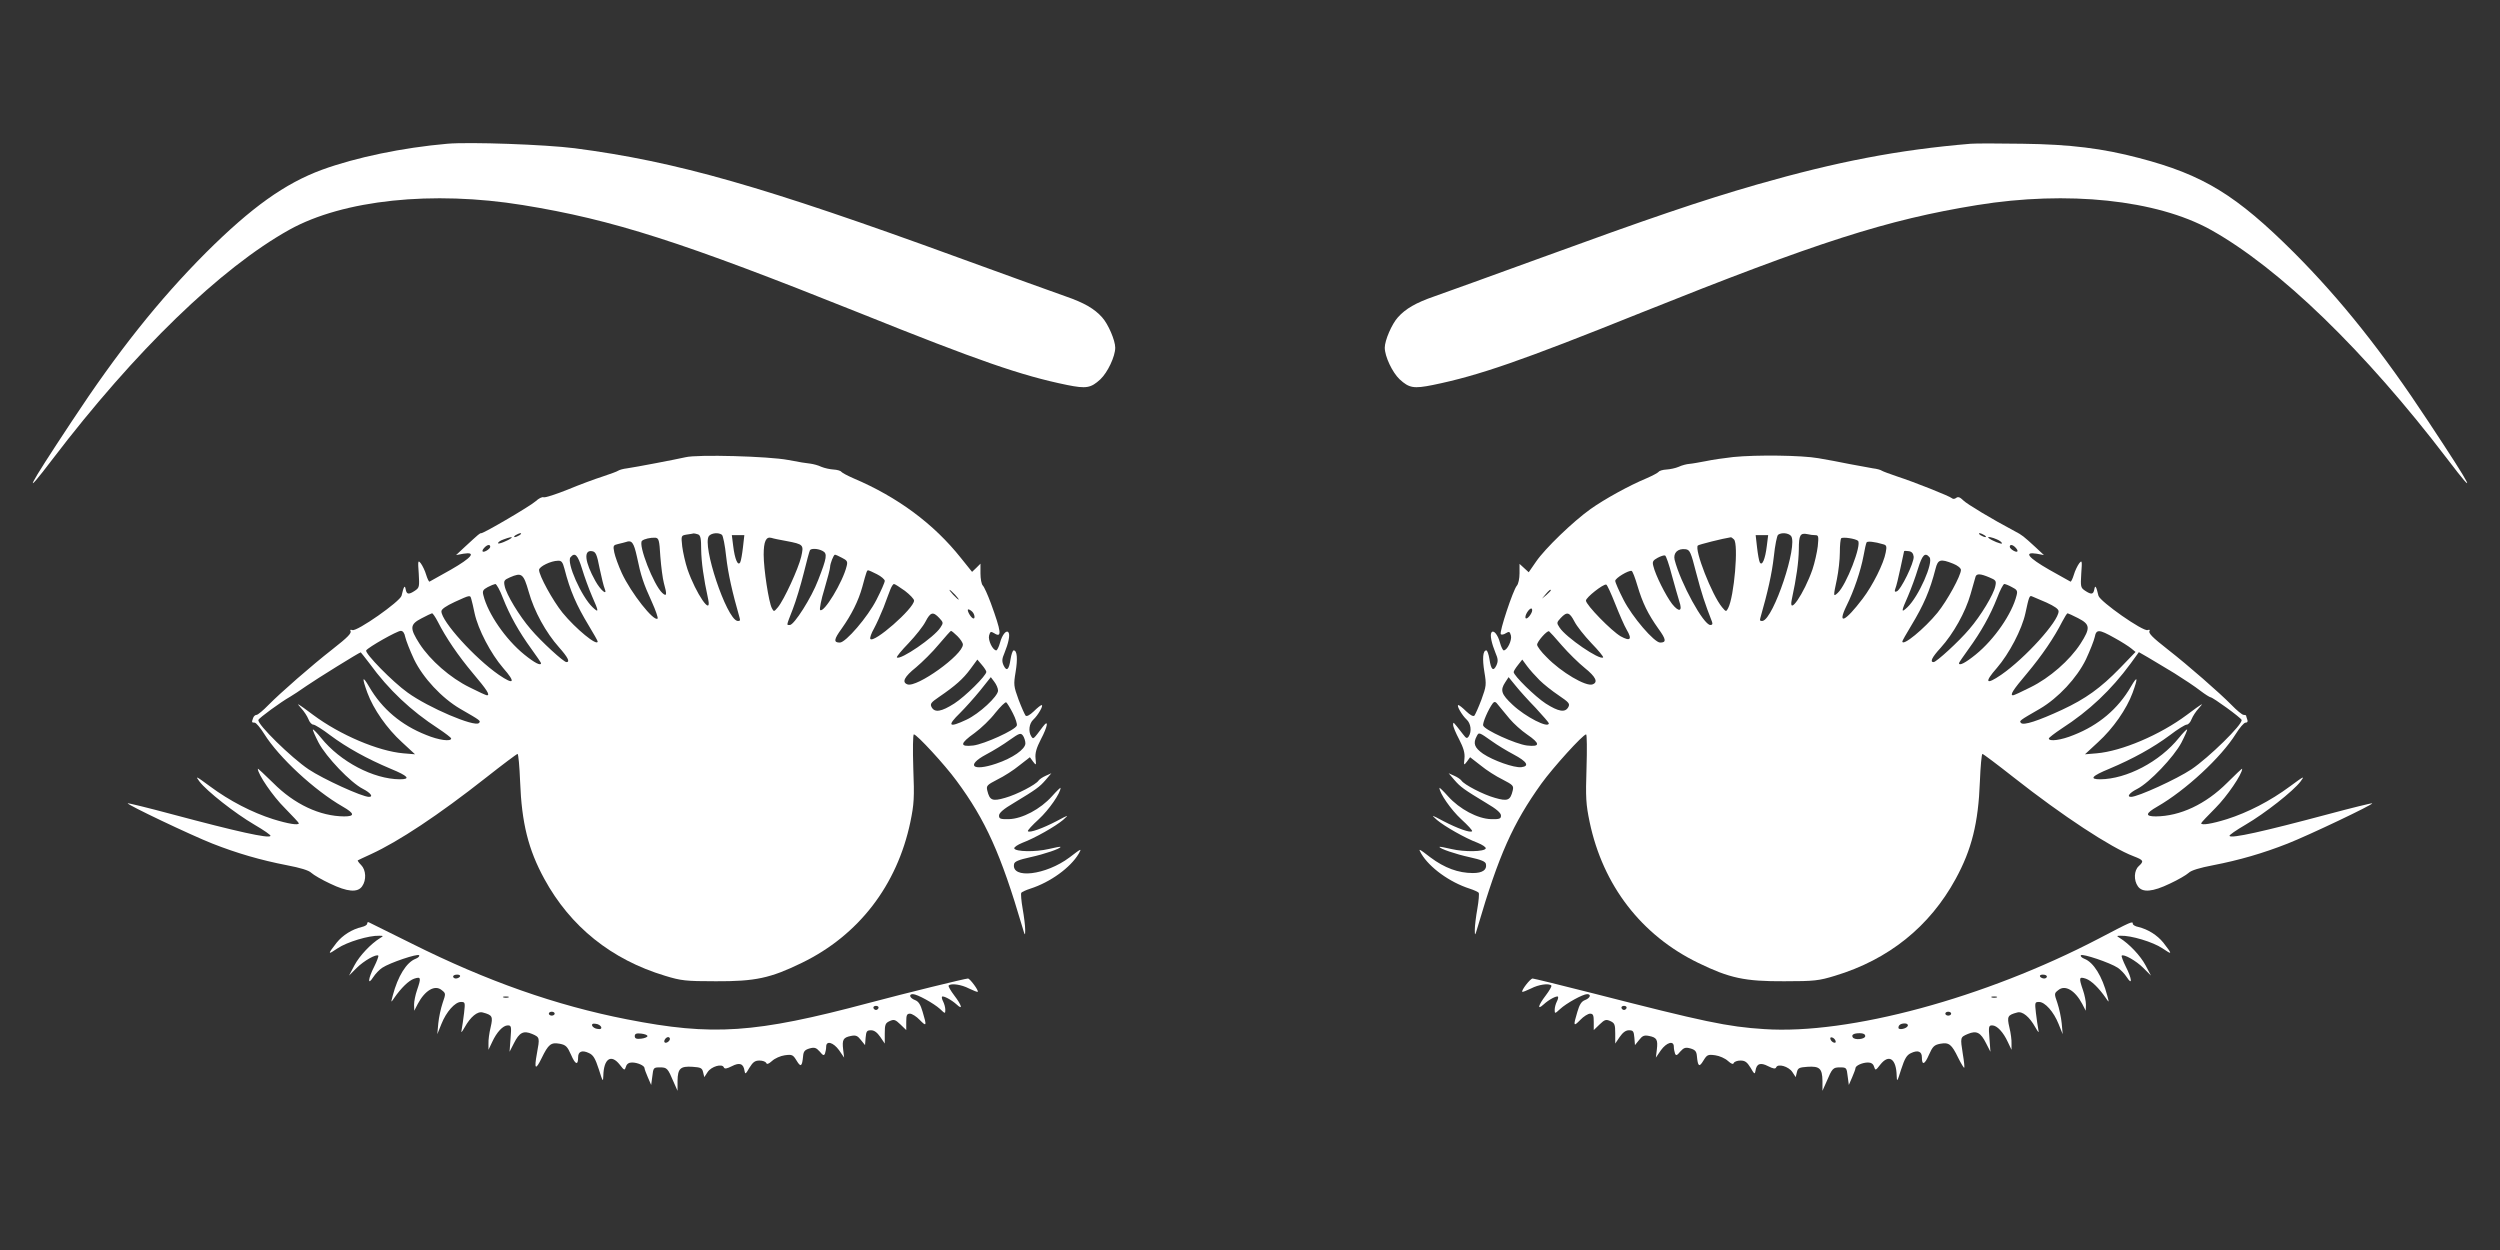
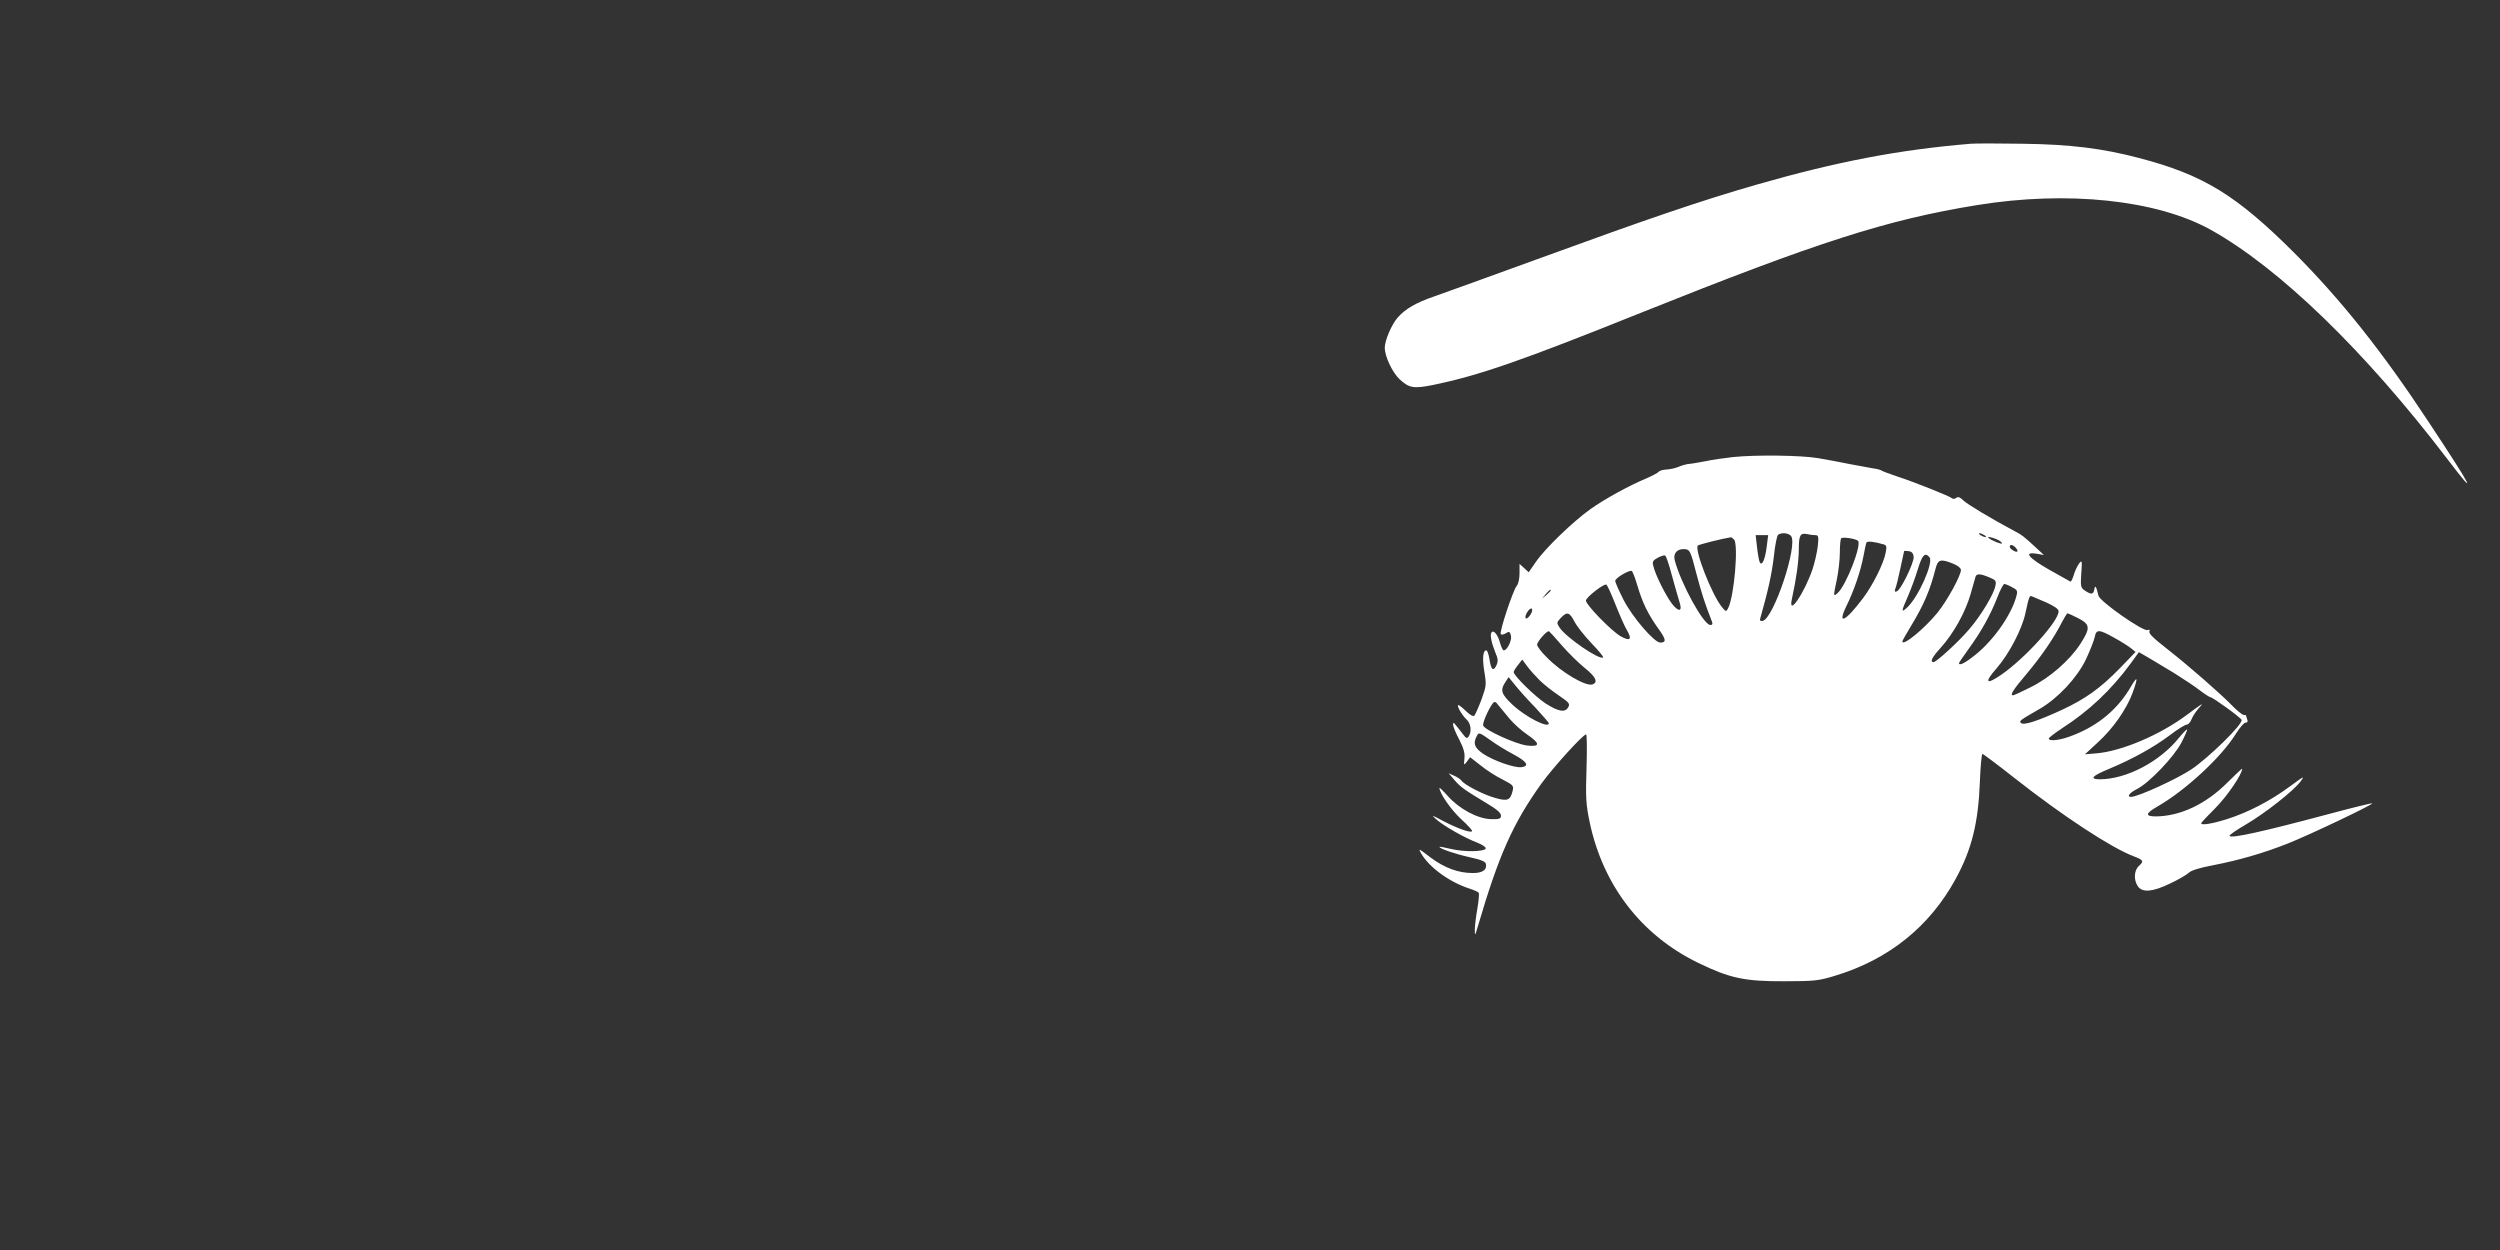
<svg xmlns="http://www.w3.org/2000/svg" version="1.0" width="1280pt" height="640pt" viewBox="0 0 1280 640" preserveAspectRatio="xMidYMid meet">
  <rect x="0" y="0" width="1280" height="640" fill="#333333" stroke="none" />
  <g transform="translate(0,640) scale(0.1,-0.1)" fill="#ffffff" stroke="none">
-     <path d="M2290 5664 c-229 -20 -468 -70 -641 -133 -190 -70 -361 -192 -595 -425 -241 -242 -452 -507 -687 -864 -231 -349 -257 -402 -98 -193 423 555 861 979 1213 1175 276 153 733 201 1195 126 462 -75 814 -188 1723 -552 612 -246 829 -321 1063 -369 99 -20 122 -16 171 29 37 35 76 117 76 162 0 37 -36 121 -67 155 -39 44 -92 75 -188 108 -55 19 -300 108 -545 197 -1003 366 -1446 493 -1968 561 -150 19 -538 33 -652 23z" />
    <path d="M10090 5664 c-372 -31 -686 -92 -1095 -209 -285 -82 -557 -175 -1105 -375 -245 -89 -490 -178 -545 -197 -96 -33 -149 -64 -188 -108 -31 -34 -67 -118 -67 -155 0 -45 39 -127 76 -162 49 -45 72 -49 171 -29 234 48 451 123 1063 369 909 364 1261 477 1723 552 462 75 919 27 1195 -126 352 -196 790 -620 1213 -1175 159 -209 133 -156 -98 193 -235 357 -446 622 -687 864 -297 296 -465 399 -794 485 -186 49 -351 70 -597 73 -121 2 -240 2 -265 0z" />
-     <path d="M3510 4059 c-48 -11 -257 -51 -300 -57 -19 -2 -39 -8 -45 -12 -5 -4 -41 -17 -80 -30 -38 -12 -119 -42 -179 -67 -60 -24 -115 -42 -123 -39 -7 3 -25 -6 -40 -20 -26 -24 -265 -164 -279 -164 -8 0 -10 -2 -84 -70 l-45 -42 38 7 c68 11 43 -20 -65 -82 -57 -32 -106 -59 -109 -61 -3 -1 -11 15 -17 35 -6 21 -19 47 -27 58 -15 19 -16 15 -11 -52 4 -67 3 -72 -19 -87 -33 -22 -43 -20 -48 7 -4 24 -10 15 -21 -33 -8 -30 -229 -185 -252 -176 -8 3 -13 2 -10 -3 8 -12 -11 -32 -94 -97 -104 -81 -265 -222 -325 -283 -27 -28 -55 -51 -61 -51 -7 0 -15 -7 -18 -16 -8 -22 -8 -24 8 -24 7 0 29 -26 49 -58 74 -119 257 -289 402 -372 61 -35 63 -50 7 -50 -124 1 -255 62 -364 172 -43 42 -78 75 -78 72 0 -28 78 -142 138 -201 39 -40 72 -75 72 -78 0 -12 -55 -3 -132 21 -107 34 -222 93 -323 168 -72 53 -77 56 -54 25 38 -50 182 -163 281 -221 48 -28 86 -54 83 -58 -9 -14 -171 22 -504 111 -123 33 -225 58 -227 56 -6 -6 324 -163 433 -206 127 -50 248 -85 382 -111 68 -13 112 -26 125 -39 12 -11 55 -36 96 -55 89 -43 141 -47 164 -14 23 32 20 84 -5 109 -11 11 -19 22 -17 24 2 1 32 16 68 32 141 65 344 199 589 392 85 67 157 121 161 121 4 0 10 -64 13 -142 8 -212 42 -348 124 -498 133 -244 343 -413 618 -496 82 -25 104 -28 260 -28 202 -1 280 16 440 94 291 141 488 397 556 721 19 92 21 124 15 277 -3 94 -2 172 3 172 15 0 158 -155 218 -237 149 -201 228 -377 337 -748 14 -48 15 -48 15 -15 0 19 -6 68 -13 107 -7 40 -10 77 -7 82 3 4 24 14 46 21 103 33 206 108 248 179 17 29 14 28 -47 -19 -121 -91 -299 -112 -284 -34 2 13 24 22 83 35 73 16 155 44 155 53 0 2 -28 -3 -61 -11 -68 -16 -170 -14 -176 3 -2 6 17 19 42 29 64 24 169 84 208 117 31 28 31 28 -33 -6 -73 -38 -138 -61 -147 -52 -4 3 22 31 56 62 51 47 111 133 111 160 0 3 -20 -16 -44 -43 -59 -66 -152 -115 -220 -117 -44 -1 -51 2 -51 18 0 14 23 34 76 65 114 69 131 81 163 118 l29 34 -29 -13 c-16 -7 -32 -18 -37 -25 -13 -20 -110 -71 -171 -88 -65 -19 -79 -13 -91 37 -6 25 -2 29 52 57 33 16 83 48 112 72 l54 42 16 -22 c16 -21 17 -21 13 16 -3 28 5 54 27 97 35 66 42 107 11 66 -51 -68 -49 -66 -60 -50 -16 25 -11 66 11 86 23 21 54 74 42 74 -4 0 -22 -14 -40 -32 -20 -19 -36 -28 -42 -22 -4 5 -21 42 -36 82 -25 69 -26 76 -15 142 11 67 8 110 -10 110 -5 0 -12 -20 -16 -45 -8 -55 -20 -65 -36 -31 -9 21 -8 33 5 63 20 49 29 91 21 104 -10 17 -33 -10 -44 -52 -6 -22 -15 -39 -19 -39 -18 0 -43 52 -37 76 6 21 9 22 26 12 41 -26 37 6 -17 154 -16 43 -34 83 -41 90 -7 7 -12 35 -12 62 l0 50 -21 -21 -22 -21 -57 71 c-139 175 -324 312 -550 408 -30 13 -58 28 -62 33 -4 6 -22 11 -40 12 -18 1 -46 7 -63 14 -16 8 -41 14 -55 16 -14 1 -65 9 -115 19 -100 19 -464 29 -525 14z m-850 -399 c-8 -5 -19 -10 -25 -10 -5 0 -3 5 5 10 8 5 20 10 25 10 6 0 3 -5 -5 -10z m914 4 c13 -5 16 -22 16 -78 1 -63 12 -145 36 -255 19 -90 -63 30 -106 154 -11 33 -23 86 -27 117 -6 56 -6 56 23 61 16 2 32 5 36 6 3 0 13 -2 22 -5z m122 -2 c6 -4 16 -54 22 -112 10 -88 31 -181 69 -314 4 -13 1 -17 -12 -15 -56 12 -182 389 -145 435 13 15 48 19 66 6z m108 -64 c-4 -35 -10 -69 -14 -77 -12 -22 -28 17 -36 83 l-7 56 32 0 32 0 -7 -62z m-1185 48 c-15 -13 -69 -35 -69 -27 0 5 12 14 28 19 28 11 48 15 41 8z m762 -96 c4 -52 12 -113 18 -135 17 -60 15 -72 -8 -51 -44 40 -125 247 -104 267 11 10 44 17 68 16 18 -2 21 -11 26 -97z m645 80 c89 -17 90 -19 76 -81 -14 -60 -88 -221 -119 -258 -20 -24 -21 -24 -31 -5 -16 30 -42 200 -42 274 0 68 12 94 40 86 8 -3 42 -10 76 -16z m-765 -80 c20 -98 34 -139 77 -233 19 -42 32 -80 29 -84 -19 -18 -136 131 -183 232 -18 39 -35 87 -39 107 -7 35 -5 37 21 43 16 4 34 8 39 10 30 11 40 -3 56 -75z m-751 50 c0 -5 -9 -14 -20 -20 -22 -12 -27 -1 -8 18 14 14 28 16 28 2z m1702 -21 c25 -13 22 -34 -23 -149 -34 -90 -123 -230 -145 -230 -18 0 -19 -7 15 81 16 41 41 124 56 184 15 61 29 113 32 118 6 10 41 9 65 -4z m-1142 -89 c10 -47 21 -93 26 -104 16 -39 -21 -9 -48 40 -54 97 -61 159 -17 152 19 -3 25 -15 39 -88z m-90 -2 c12 -40 35 -103 51 -140 36 -81 36 -88 3 -57 -57 54 -135 229 -113 256 23 27 37 12 59 -59z m1331 56 c26 -13 30 -19 24 -42 -19 -81 -118 -244 -136 -225 -4 4 5 52 22 107 16 54 29 104 29 112 0 18 18 64 25 64 3 0 20 -7 36 -16z m-1421 -56 c29 -113 61 -186 125 -292 25 -41 45 -77 45 -80 0 -28 -113 65 -180 147 -50 62 -120 190 -120 219 0 17 61 47 97 47 18 1 24 -7 33 -41z m1600 -28 c22 -11 40 -27 40 -34 0 -8 -19 -51 -42 -96 -45 -89 -158 -220 -188 -220 -33 0 -31 16 9 71 51 72 86 142 106 214 22 82 24 85 30 85 3 0 24 -9 45 -20z m-1783 -90 c28 -100 88 -209 155 -284 46 -52 58 -76 38 -76 -14 0 -129 105 -183 169 -58 67 -125 178 -133 220 -6 27 -3 32 27 45 60 26 69 20 96 -74z m-132 -32 c35 -89 82 -173 146 -261 27 -37 49 -70 49 -72 0 -16 -33 1 -86 44 -95 77 -186 209 -209 303 -6 22 -2 29 22 42 15 8 33 15 39 16 6 0 24 -32 39 -72z m2058 37 c26 -20 47 -42 47 -50 0 -40 -208 -222 -224 -196 -3 5 5 29 19 53 13 24 35 73 49 108 13 36 29 77 35 93 6 15 14 27 18 27 5 0 29 -16 56 -35z m257 -20 c13 -14 21 -25 18 -25 -2 0 -15 11 -28 25 -13 14 -21 25 -18 25 2 0 15 -11 28 -25z m-2477 -22 c3 -10 11 -43 17 -73 18 -83 83 -207 146 -280 66 -75 57 -89 -22 -35 -123 85 -294 274 -294 325 0 11 23 27 68 48 81 37 79 36 85 15z m2565 -65 c14 -14 16 -42 2 -33 -14 9 -32 45 -22 45 4 0 13 -5 20 -12z m-2737 -50 c42 -83 104 -174 181 -266 72 -85 89 -112 71 -112 -4 0 -44 18 -89 41 -98 48 -201 138 -256 223 -51 80 -50 99 10 130 26 14 50 25 54 26 4 0 17 -19 29 -42z m2568 18 c21 -23 22 -25 6 -49 -32 -50 -206 -169 -223 -153 -3 3 24 36 60 73 36 38 75 87 87 111 25 48 38 52 70 18z m-2734 -98 c4 -18 24 -69 45 -114 46 -95 142 -198 236 -253 106 -61 107 -62 96 -73 -22 -22 -259 79 -365 156 -76 54 -221 202 -212 216 10 16 158 100 177 100 11 0 19 -11 23 -32z m2827 5 c15 -15 28 -34 28 -43 0 -53 -236 -222 -284 -204 -30 11 -16 39 44 87 32 27 85 79 117 118 32 38 60 69 62 69 3 0 18 -12 33 -27z m-3010 -140 c99 -136 212 -242 352 -333 36 -24 66 -47 66 -51 0 -17 -63 -9 -128 18 -127 50 -226 133 -292 247 -35 60 -38 49 -9 -31 31 -84 100 -183 177 -253 l67 -62 -60 5 c-128 11 -324 94 -462 197 -83 62 -90 66 -61 34 15 -16 31 -41 37 -56 6 -16 17 -28 25 -28 8 0 47 -24 86 -54 86 -64 189 -121 310 -172 90 -37 105 -54 47 -54 -135 1 -305 90 -403 212 -21 26 -40 45 -42 43 -2 -2 11 -32 29 -67 39 -74 164 -205 227 -237 39 -20 55 -41 31 -41 -35 0 -234 91 -309 141 -89 60 -264 231 -257 253 3 10 115 92 163 119 12 7 49 31 83 55 52 36 271 172 278 172 1 0 21 -26 45 -57z m3158 -43 c0 -19 -108 -126 -164 -162 -66 -42 -100 -48 -116 -19 -9 17 -4 24 37 52 85 58 124 93 161 143 l36 49 23 -27 c13 -15 23 -31 23 -36z m60 -96 c0 -29 -97 -119 -162 -149 -91 -43 -101 -32 -32 35 25 25 71 76 102 114 l55 69 18 -24 c10 -13 19 -33 19 -45z m76 -116 c14 -27 23 -56 20 -63 -8 -23 -167 -95 -223 -102 -71 -8 -69 10 7 64 33 24 81 70 106 103 26 32 51 57 56 54 4 -3 20 -28 34 -56z m64 -154 c0 -30 -66 -76 -150 -104 -121 -41 -156 -9 -51 47 36 19 90 52 120 74 51 36 57 38 69 22 6 -9 12 -27 12 -39z" />
    <path d="M8874 4060 c-45 -5 -108 -14 -140 -21 -32 -6 -70 -13 -84 -14 -14 -1 -38 -7 -55 -15 -16 -7 -45 -13 -63 -14 -18 -1 -36 -6 -40 -12 -4 -5 -32 -20 -62 -33 -89 -37 -214 -106 -286 -157 -91 -65 -233 -202 -279 -269 l-38 -55 -24 22 -23 21 0 -48 c0 -27 -6 -56 -14 -64 -19 -22 -91 -239 -82 -248 4 -4 16 -2 26 5 17 10 20 9 26 -12 6 -24 -19 -76 -37 -76 -4 0 -13 17 -19 39 -11 42 -34 69 -44 52 -8 -13 1 -55 21 -104 13 -30 14 -42 5 -63 -16 -34 -28 -24 -36 31 -4 25 -11 45 -16 45 -18 0 -21 -43 -10 -110 11 -66 10 -73 -15 -142 -15 -40 -32 -77 -36 -82 -6 -6 -22 3 -42 22 -18 18 -36 32 -40 32 -12 0 19 -53 42 -74 22 -20 27 -61 11 -86 -9 -13 -13 -11 -29 10 -53 68 -50 66 -51 49 0 -10 14 -43 31 -75 22 -43 30 -69 27 -97 -4 -37 -3 -37 13 -16 l16 22 54 -42 c29 -24 79 -56 112 -72 54 -28 58 -32 52 -57 -12 -50 -26 -56 -91 -37 -61 17 -158 68 -171 88 -5 7 -21 18 -37 25 l-29 13 29 -34 c32 -37 49 -49 163 -118 53 -31 76 -51 76 -65 0 -16 -7 -19 -51 -18 -68 2 -161 51 -220 117 -24 27 -44 46 -44 43 0 -27 60 -113 111 -160 34 -31 60 -59 56 -62 -9 -9 -74 14 -147 52 -64 34 -64 34 -33 6 39 -33 144 -93 208 -117 25 -10 44 -23 42 -29 -6 -17 -108 -19 -176 -3 -33 8 -61 13 -61 11 0 -9 82 -37 155 -53 59 -13 81 -22 83 -35 6 -30 -18 -46 -67 -46 -74 0 -145 26 -217 80 -61 47 -64 48 -47 19 42 -71 145 -146 248 -179 22 -7 43 -17 46 -21 3 -5 0 -42 -7 -82 -7 -39 -13 -88 -13 -107 0 -33 1 -33 15 15 108 368 180 529 326 733 60 83 213 252 229 252 4 0 5 -78 2 -172 -5 -152 -3 -186 16 -277 68 -324 265 -580 556 -721 160 -78 238 -95 440 -94 156 0 178 3 260 28 275 83 485 252 618 496 82 150 116 286 124 498 3 78 9 142 13 142 4 0 76 -54 161 -121 249 -196 497 -359 613 -403 52 -20 54 -25 26 -51 -24 -22 -26 -72 -4 -103 23 -33 75 -29 164 14 41 19 84 44 96 55 13 13 57 26 125 39 134 26 255 61 382 111 109 43 439 200 433 206 -2 2 -104 -23 -227 -56 -333 -89 -495 -125 -504 -111 -3 4 35 30 83 58 99 58 243 171 281 221 23 31 18 28 -54 -25 -101 -75 -216 -134 -323 -168 -77 -24 -132 -33 -132 -21 0 3 33 38 73 78 59 59 137 173 137 201 0 3 -35 -30 -77 -72 -110 -110 -241 -171 -365 -172 -56 0 -54 15 7 50 145 83 328 253 402 372 20 32 42 58 50 58 10 0 13 6 9 16 -3 9 -6 18 -6 20 0 2 -6 4 -13 4 -7 0 -35 23 -62 51 -60 61 -221 202 -325 283 -83 65 -102 85 -94 97 3 5 -2 6 -10 3 -23 -9 -244 146 -252 176 -11 48 -17 57 -21 33 -5 -27 -15 -29 -48 -7 -22 15 -23 20 -19 87 5 67 4 71 -11 52 -8 -11 -21 -37 -27 -58 -6 -20 -14 -36 -17 -35 -3 2 -52 29 -109 61 -108 62 -133 93 -64 82 l37 -7 -45 42 c-59 54 -67 61 -104 80 -117 62 -245 139 -264 158 -17 17 -27 20 -36 13 -7 -6 -17 -7 -22 -2 -12 11 -193 83 -279 111 -38 13 -74 26 -80 30 -5 4 -26 10 -45 12 -19 3 -73 13 -120 22 -47 10 -119 23 -160 30 -85 15 -316 18 -436 6z m296 -404 c37 -46 -89 -423 -145 -435 -13 -2 -16 2 -12 15 38 133 59 226 69 314 6 58 16 108 22 112 18 13 53 9 66 -6z m124 4 c17 0 18 -6 13 -57 -4 -32 -16 -85 -27 -118 -43 -124 -125 -244 -106 -154 24 111 35 192 36 256 0 74 7 86 45 78 11 -3 29 -5 39 -5z m866 0 c8 -5 11 -10 5 -10 -5 0 -17 5 -25 10 -8 5 -10 10 -5 10 6 0 17 -5 25 -10z m-1114 -56 c-8 -66 -24 -105 -36 -83 -4 8 -10 42 -14 77 l-7 62 32 0 32 0 -7 -56z m-168 34 c24 -24 1 -293 -30 -352 -10 -19 -11 -19 -31 5 -52 62 -143 296 -124 316 5 5 128 36 168 42 3 1 10 -4 17 -11z m635 -7 c20 -20 -60 -227 -104 -267 -23 -21 -23 -18 -4 71 8 39 15 100 15 136 0 36 3 69 7 73 9 8 74 -2 86 -13z m712 7 c14 -6 25 -15 25 -20 0 -7 -55 15 -69 28 -9 9 20 3 44 -8z m-582 -25 c16 -4 18 -11 12 -41 -10 -57 -67 -170 -118 -237 -90 -119 -132 -138 -83 -37 38 76 73 180 87 255 6 34 13 65 16 70 4 7 40 4 86 -10z m675 -15 c19 -19 14 -30 -8 -18 -11 6 -20 15 -20 20 0 14 14 12 28 -2z m-1633 -133 c27 -103 44 -155 80 -247 5 -13 2 -18 -8 -18 -35 0 -153 216 -183 334 -8 35 16 59 56 54 22 -3 27 -13 55 -123z m1113 85 c3 -30 -66 -172 -87 -178 -10 -4 -12 0 -7 14 5 11 16 57 26 104 10 47 19 86 19 88 1 2 11 2 24 0 15 -2 23 -11 25 -28z m-1238 -96 c15 -54 32 -114 38 -133 18 -52 -1 -58 -37 -13 -32 42 -85 147 -96 194 -6 22 -2 29 22 42 15 8 32 14 38 12 5 -1 21 -47 35 -102z m1319 93 c22 -27 -56 -202 -113 -256 -33 -31 -33 -24 3 57 16 37 39 100 51 140 22 71 36 86 59 59z m121 -33 c23 -9 40 -23 40 -32 0 -29 -70 -157 -120 -219 -67 -82 -180 -175 -180 -147 0 3 20 39 45 80 64 106 96 179 125 292 12 48 25 52 90 26z m-1616 -114 c26 -87 53 -143 107 -219 40 -55 42 -71 9 -71 -30 0 -143 131 -188 220 -23 45 -42 88 -42 96 0 14 68 55 84 51 5 -2 18 -36 30 -77z m1801 44 c34 -14 37 -18 31 -45 -8 -42 -75 -153 -133 -220 -54 -64 -169 -169 -183 -169 -20 0 -9 24 36 73 66 73 127 183 153 274 12 43 24 84 26 91 6 16 25 15 70 -4z m-1915 -136 c21 -53 47 -113 59 -133 29 -49 18 -60 -31 -33 -47 27 -178 161 -178 183 0 16 89 86 104 82 5 -2 25 -46 46 -99z m2031 86 c26 -13 30 -19 24 -42 -23 -94 -114 -226 -209 -303 -53 -43 -86 -60 -86 -44 0 2 22 35 49 72 64 88 111 172 146 261 15 40 32 72 37 72 5 0 23 -7 39 -16z m-2361 -17 c0 -2 -10 -12 -22 -23 l-23 -19 19 23 c18 21 26 27 26 19z m2538 -62 c41 -19 62 -33 62 -45 0 -51 -171 -240 -294 -325 -79 -54 -88 -40 -22 35 63 73 128 197 146 280 18 84 21 92 33 87 7 -3 40 -17 75 -32z m-2638 -55 c-12 -23 -30 -35 -30 -20 0 17 23 49 32 44 4 -3 4 -14 -2 -24z m221 -42 c12 -24 51 -73 87 -111 36 -37 63 -70 60 -73 -17 -16 -191 103 -223 153 -16 24 -15 26 6 49 32 34 45 30 70 -18z m2579 17 c62 -32 64 -50 12 -131 -55 -85 -158 -175 -256 -223 -45 -23 -85 -41 -89 -41 -18 0 -1 27 71 112 77 92 139 183 181 266 12 23 24 42 27 42 2 0 27 -11 54 -25z m-2643 -140 c33 -38 86 -90 117 -115 56 -45 70 -73 40 -84 -33 -13 -161 62 -236 140 -27 26 -48 55 -48 63 0 16 50 73 61 69 3 -2 33 -34 66 -73z m2829 39 c35 -19 74 -44 86 -54 l22 -18 -79 -82 c-100 -103 -177 -158 -297 -214 -123 -57 -197 -81 -210 -68 -11 11 -10 12 96 73 94 55 190 158 236 253 21 45 41 96 45 114 8 41 21 41 101 -4z m307 -181 c48 -30 108 -70 132 -89 25 -19 49 -34 53 -34 13 -1 156 -105 159 -116 7 -22 -168 -193 -257 -253 -75 -50 -274 -141 -309 -141 -24 0 -8 21 32 41 62 32 187 163 226 237 18 35 31 65 29 67 -2 2 -21 -17 -42 -43 -98 -122 -268 -211 -403 -212 -58 0 -43 17 47 54 121 51 224 108 310 172 39 30 78 54 86 54 8 0 19 12 25 28 6 15 22 40 37 56 29 32 22 28 -61 -34 -138 -103 -334 -186 -462 -197 l-60 -5 67 62 c77 70 146 169 177 253 29 80 26 91 -9 31 -66 -114 -165 -197 -292 -247 -65 -27 -128 -35 -128 -18 0 4 30 27 66 51 141 91 253 197 353 333 l42 58 47 -27 c26 -15 86 -52 135 -81z m-3251 -35 c21 -21 65 -56 98 -78 53 -36 59 -43 50 -60 -16 -30 -50 -24 -116 18 -54 35 -164 143 -164 161 0 5 10 21 22 36 l22 28 25 -34 c14 -19 43 -51 63 -71z m-19 -143 c37 -40 67 -75 67 -78 0 -29 -120 33 -185 94 -59 55 -65 75 -38 116 l17 26 36 -44 c19 -24 65 -75 103 -114z m-134 -55 c21 -25 61 -61 89 -80 69 -47 69 -65 0 -57 -57 7 -216 79 -224 102 -5 12 27 85 49 114 9 11 15 9 29 -10 11 -13 36 -44 57 -69z m-89 -116 c25 -18 74 -48 110 -67 68 -36 83 -60 39 -65 -37 -4 -144 34 -196 69 -44 31 -52 53 -32 90 11 21 11 21 79 -27z" />
-     <path d="M1880 1671 c0 -6 -12 -14 -27 -17 -51 -12 -98 -42 -129 -80 -48 -62 -48 -65 5 -29 48 32 160 66 213 64 22 0 22 -1 4 -12 -47 -29 -105 -90 -131 -139 l-28 -53 39 39 c37 37 101 73 111 63 2 -3 -7 -28 -21 -56 -32 -62 -35 -101 -5 -54 11 17 32 39 46 48 39 26 182 74 189 64 3 -5 -5 -13 -18 -18 -47 -18 -91 -89 -117 -188 -10 -38 -10 -38 7 -13 36 52 74 89 102 99 36 12 37 5 15 -59 -8 -23 -15 -57 -15 -74 l1 -31 18 35 c37 70 88 99 122 71 22 -17 22 -18 5 -67 -9 -27 -19 -73 -22 -104 l-5 -55 21 52 c25 63 70 113 100 113 22 0 22 -3 16 -57 -4 -31 -9 -69 -12 -83 -4 -21 -2 -19 15 10 30 54 66 84 93 76 49 -13 53 -20 40 -76 -7 -28 -12 -66 -11 -83 l0 -32 19 40 c23 50 55 85 80 85 18 0 19 -6 14 -67 l-5 -68 22 43 c28 56 49 67 94 48 39 -17 39 -19 24 -100 -15 -81 -7 -88 24 -24 35 72 48 82 93 74 31 -6 39 -14 58 -57 22 -51 36 -55 36 -12 0 30 21 38 56 21 22 -10 32 -28 50 -83 20 -64 22 -67 23 -33 2 88 40 113 84 57 24 -31 25 -31 32 -10 4 14 15 21 31 21 28 0 64 -16 64 -29 0 -5 8 -26 17 -47 l17 -39 6 45 c5 43 6 45 39 45 36 0 40 -4 70 -75 l20 -45 0 51 c1 64 15 76 77 72 42 -3 49 -6 54 -28 l6 -25 17 26 c19 29 75 45 83 24 4 -9 15 -7 41 6 40 21 60 13 65 -24 3 -19 6 -17 25 16 18 29 28 37 52 37 16 0 31 -6 34 -12 3 -9 12 -6 30 10 14 13 43 26 65 29 38 5 42 3 61 -28 21 -35 28 -30 33 25 2 23 9 31 33 38 25 7 34 4 52 -16 17 -21 22 -22 27 -10 3 9 6 24 6 35 0 33 37 22 66 -18 l26 -38 -5 41 c-6 51 0 62 40 70 25 5 34 1 51 -21 l21 -26 3 38 c3 33 6 38 28 38 16 0 31 -11 47 -34 l23 -34 0 52 c0 45 3 53 25 63 22 10 29 8 55 -17 l30 -29 0 42 c0 34 3 42 19 42 10 0 33 -14 50 -32 35 -36 37 -32 15 41 -11 38 -21 54 -40 61 -26 10 -33 30 -10 30 22 0 107 -47 139 -76 26 -25 27 -25 27 -4 0 12 -5 30 -11 42 -6 11 -8 22 -6 25 7 6 47 -15 75 -40 33 -31 27 -5 -12 46 -19 25 -32 48 -29 51 13 13 66 5 104 -15 23 -11 43 -19 45 -17 6 6 -40 68 -50 68 -14 0 -315 -74 -507 -125 -585 -156 -800 -170 -1239 -84 -363 71 -718 196 -1100 387 -118 59 -218 108 -222 110 -5 2 -8 -1 -8 -7z m475 -271 c-3 -5 -13 -10 -21 -10 -8 0 -14 5 -14 10 0 6 9 10 21 10 11 0 17 -4 14 -10z m248 -107 c-7 -2 -19 -2 -25 0 -7 3 -2 5 12 5 14 0 19 -2 13 -5z m1895 -54 c-2 -6 -8 -10 -13 -10 -5 0 -11 4 -13 10 -2 6 4 11 13 11 9 0 15 -5 13 -11z m-1658 -29 c0 -5 -7 -10 -15 -10 -8 0 -15 5 -15 10 0 6 7 10 15 10 8 0 15 -4 15 -10z m238 -68 c3 -9 -3 -13 -19 -10 -12 1 -24 9 -27 16 -3 9 3 13 19 10 12 -1 24 -9 27 -16z m237 -47 c0 -5 -15 -11 -32 -13 -25 -3 -33 1 -33 13 0 12 8 16 33 13 17 -2 32 -7 32 -13z m115 -14 c0 -12 -20 -25 -27 -18 -7 7 6 27 18 27 5 0 9 -4 9 -9z" />
-     <path d="M10745 1594 c-583 -304 -1278 -492 -1712 -463 -189 12 -306 37 -876 183 -165 42 -304 76 -310 76 -12 0 -59 -61 -53 -68 2 -2 22 6 45 17 38 20 91 28 104 15 3 -3 -10 -26 -29 -51 -39 -51 -45 -77 -11 -46 27 25 67 46 74 40 2 -3 0 -14 -6 -25 -6 -12 -11 -30 -11 -42 0 -21 1 -21 28 4 31 29 116 76 138 76 23 0 16 -20 -10 -30 -19 -7 -29 -23 -40 -61 -22 -73 -20 -77 15 -41 17 18 40 32 50 32 16 0 19 -8 19 -42 l0 -42 30 29 c26 25 33 27 55 17 22 -10 25 -18 25 -63 l0 -52 23 34 c16 23 31 34 47 34 22 0 25 -5 28 -38 l3 -38 21 26 c17 22 26 26 51 21 40 -8 46 -19 40 -70 l-5 -41 26 38 c29 40 66 51 66 18 0 -11 3 -26 6 -35 5 -12 10 -11 27 10 18 20 27 23 52 16 24 -7 31 -15 33 -38 5 -55 12 -60 33 -25 19 31 23 33 61 28 22 -3 51 -16 65 -29 18 -16 27 -19 30 -10 3 6 18 12 34 12 24 0 34 -8 52 -37 19 -33 22 -35 25 -16 5 37 25 45 65 24 26 -13 37 -15 41 -6 8 21 64 5 83 -24 l17 -26 6 25 c5 22 12 25 54 28 62 4 76 -8 77 -72 l0 -51 20 45 c30 71 34 75 70 75 33 0 34 -2 39 -45 l6 -45 17 39 c9 21 17 42 17 47 0 13 36 29 64 29 16 0 27 -7 31 -21 7 -21 8 -21 32 10 44 56 82 31 84 -57 1 -34 3 -31 23 33 18 55 28 73 50 83 35 17 56 9 56 -21 0 -43 14 -39 36 12 19 43 27 51 58 57 45 8 58 -2 92 -72 15 -30 29 -53 31 -51 2 3 -1 33 -7 68 -14 89 -14 88 25 105 45 19 66 8 94 -48 l22 -43 -5 68 c-5 61 -4 67 14 67 25 0 57 -35 80 -85 l19 -40 0 32 c1 17 -4 55 -11 83 -13 56 -9 63 40 76 27 8 63 -22 93 -76 17 -29 19 -31 15 -10 -3 14 -8 52 -12 83 -6 54 -6 57 16 57 30 0 75 -50 100 -113 l21 -52 -5 55 c-3 31 -13 77 -22 104 -17 49 -17 50 5 67 34 28 85 -1 122 -71 l18 -35 1 31 c0 17 -7 51 -15 74 -22 64 -21 71 15 59 28 -10 66 -47 102 -99 17 -25 17 -25 7 13 -26 99 -70 170 -117 188 -13 5 -21 13 -18 18 7 10 150 -38 189 -64 14 -9 35 -31 46 -48 30 -47 27 -8 -5 54 -14 28 -23 53 -21 56 10 10 74 -26 111 -63 l39 -39 -28 53 c-26 49 -84 110 -131 139 -18 11 -18 12 4 12 53 2 165 -32 213 -64 53 -36 53 -33 5 29 -31 38 -78 68 -128 80 -16 3 -28 11 -28 16 0 15 -5 13 -175 -76z m-265 -194 c0 -5 -6 -10 -14 -10 -8 0 -18 5 -21 10 -3 6 3 10 14 10 12 0 21 -4 21 -10z m-257 -107 c-7 -2 -19 -2 -25 0 -7 3 -2 5 12 5 14 0 19 -2 13 -5z m-1895 -54 c-2 -6 -8 -10 -13 -10 -5 0 -11 4 -13 10 -2 6 4 11 13 11 9 0 15 -5 13 -11z m1662 -29 c0 -5 -7 -10 -15 -10 -8 0 -15 5 -15 10 0 6 7 10 15 10 8 0 15 -4 15 -10z m-222 -62 c-5 -15 -48 -24 -48 -10 0 14 12 22 33 22 10 0 17 -5 15 -12z m-218 -53 c0 -16 -55 -22 -64 -6 -8 13 5 21 36 21 18 0 28 -5 28 -15z m-152 -24 c3 -8 -1 -12 -9 -9 -7 2 -15 10 -17 17 -3 8 1 12 9 9 7 -2 15 -10 17 -17z" />
  </g>
</svg>